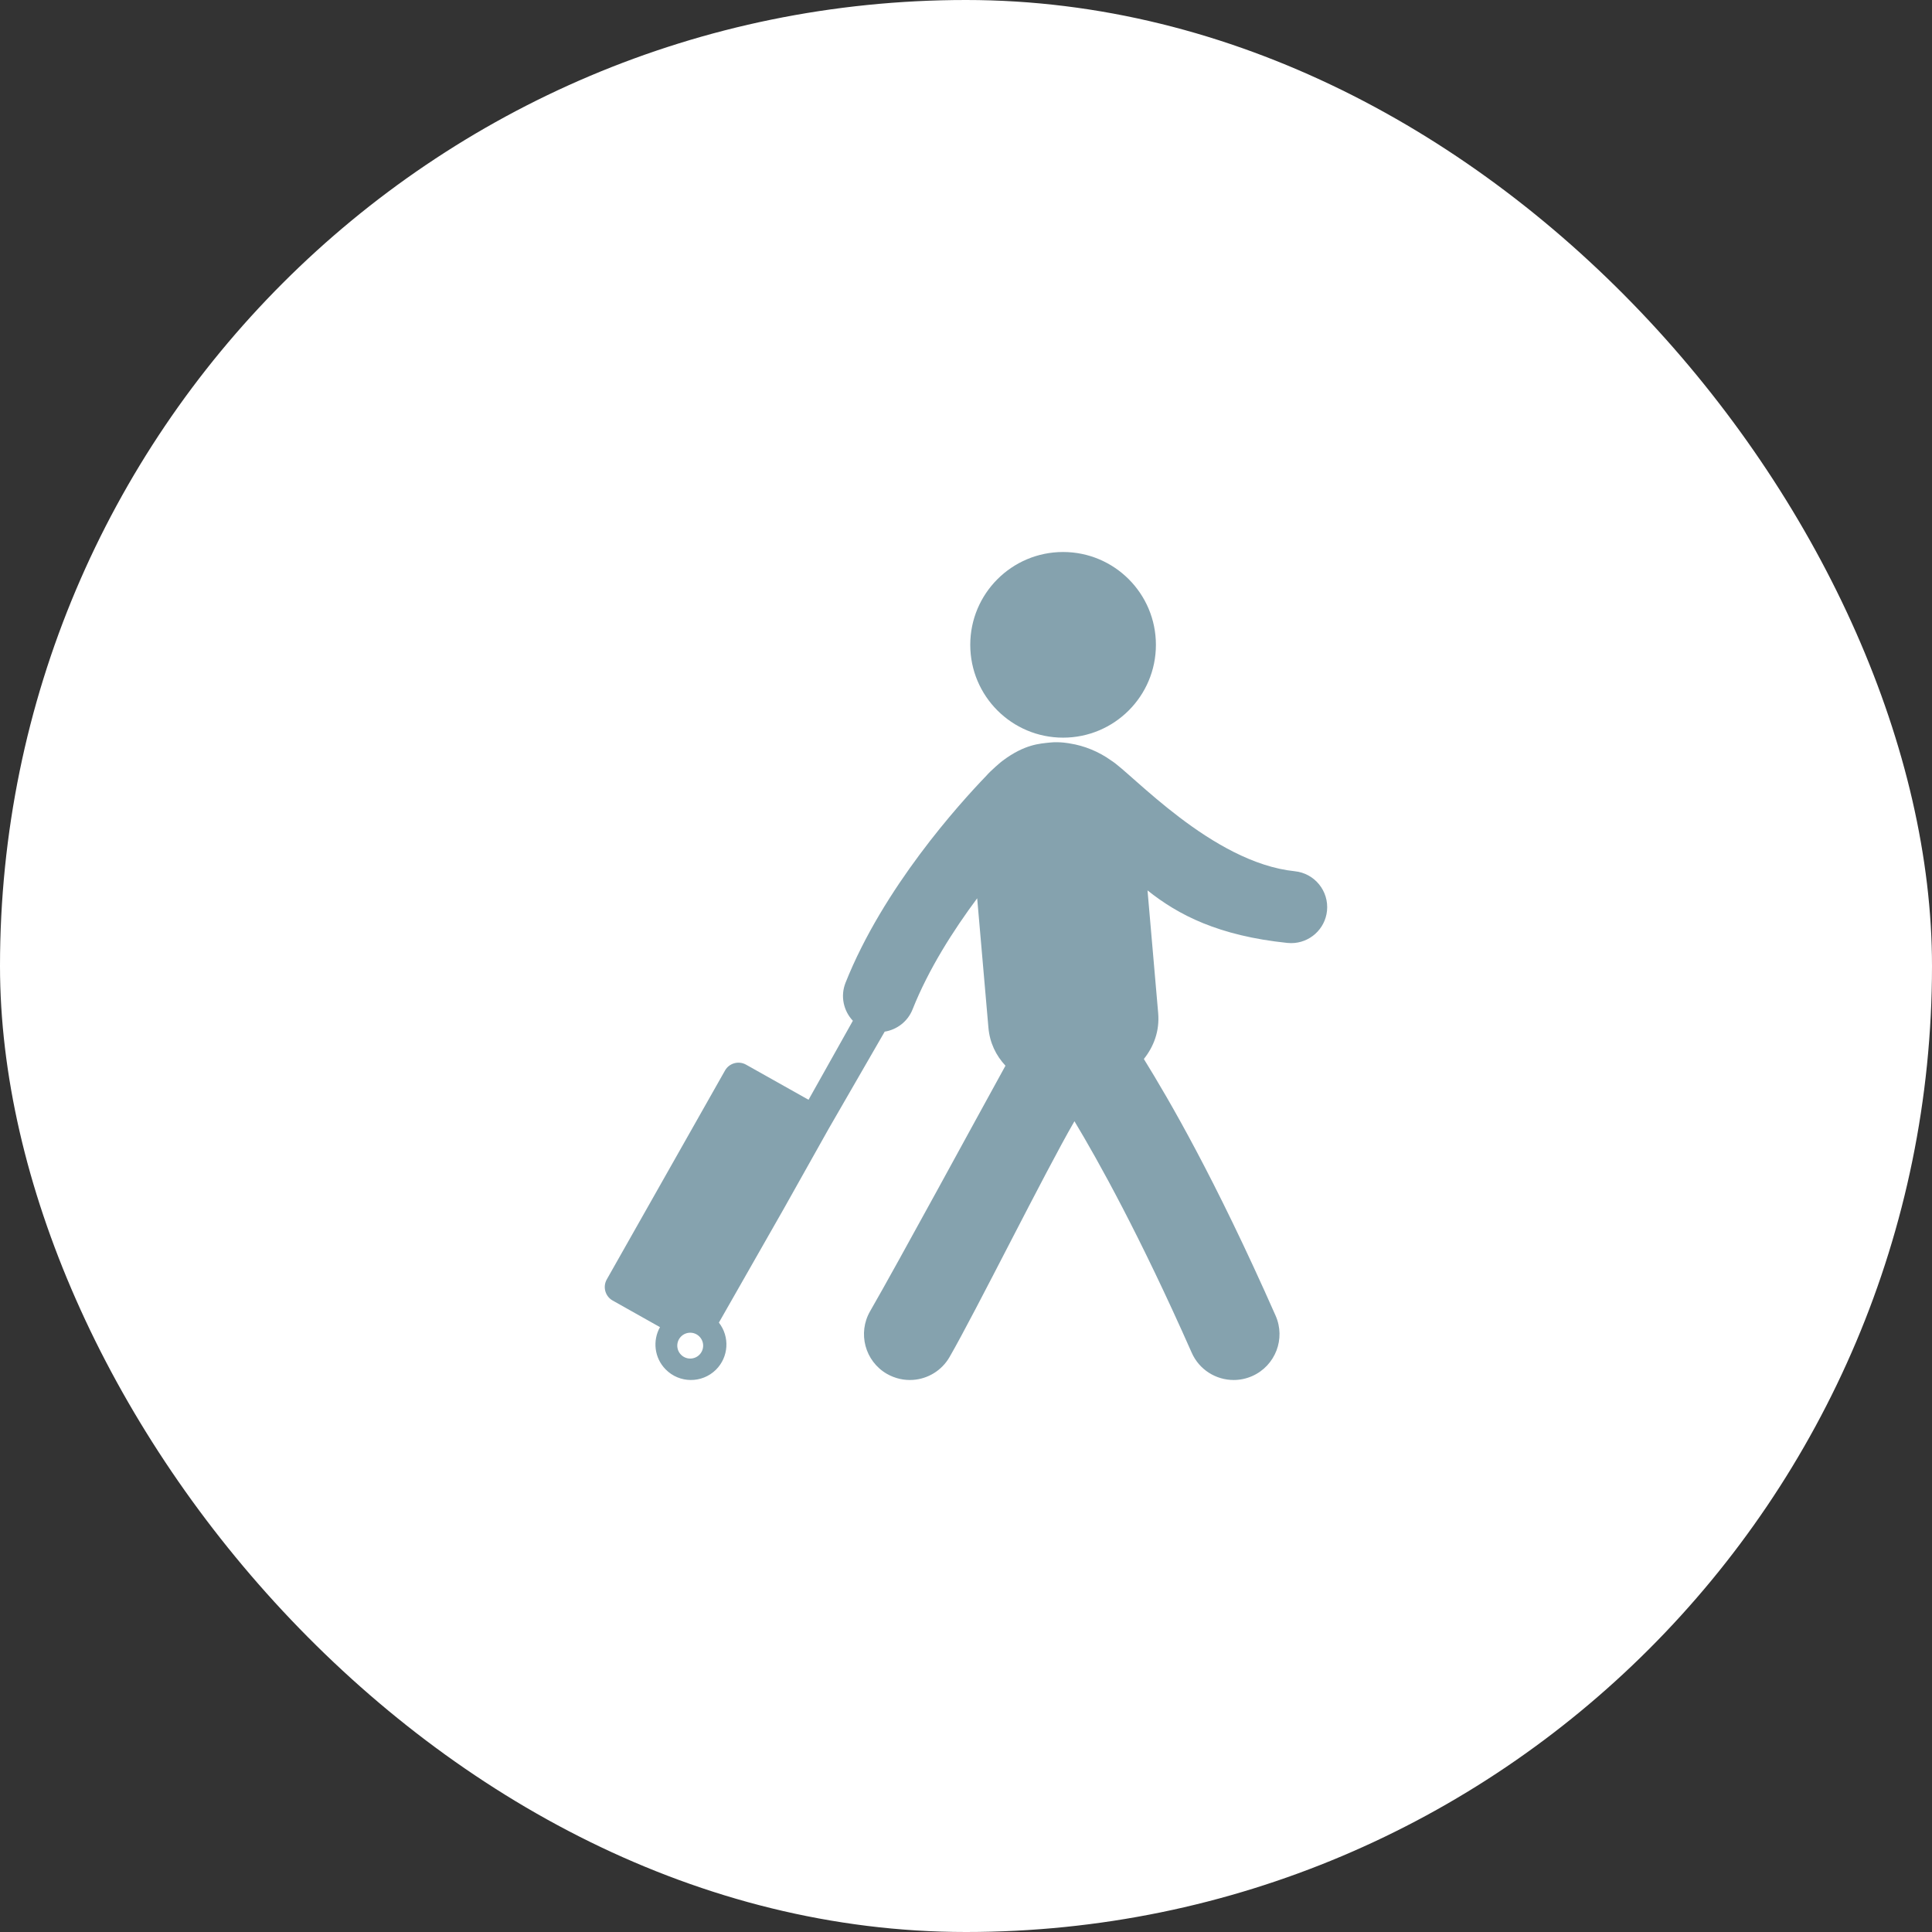
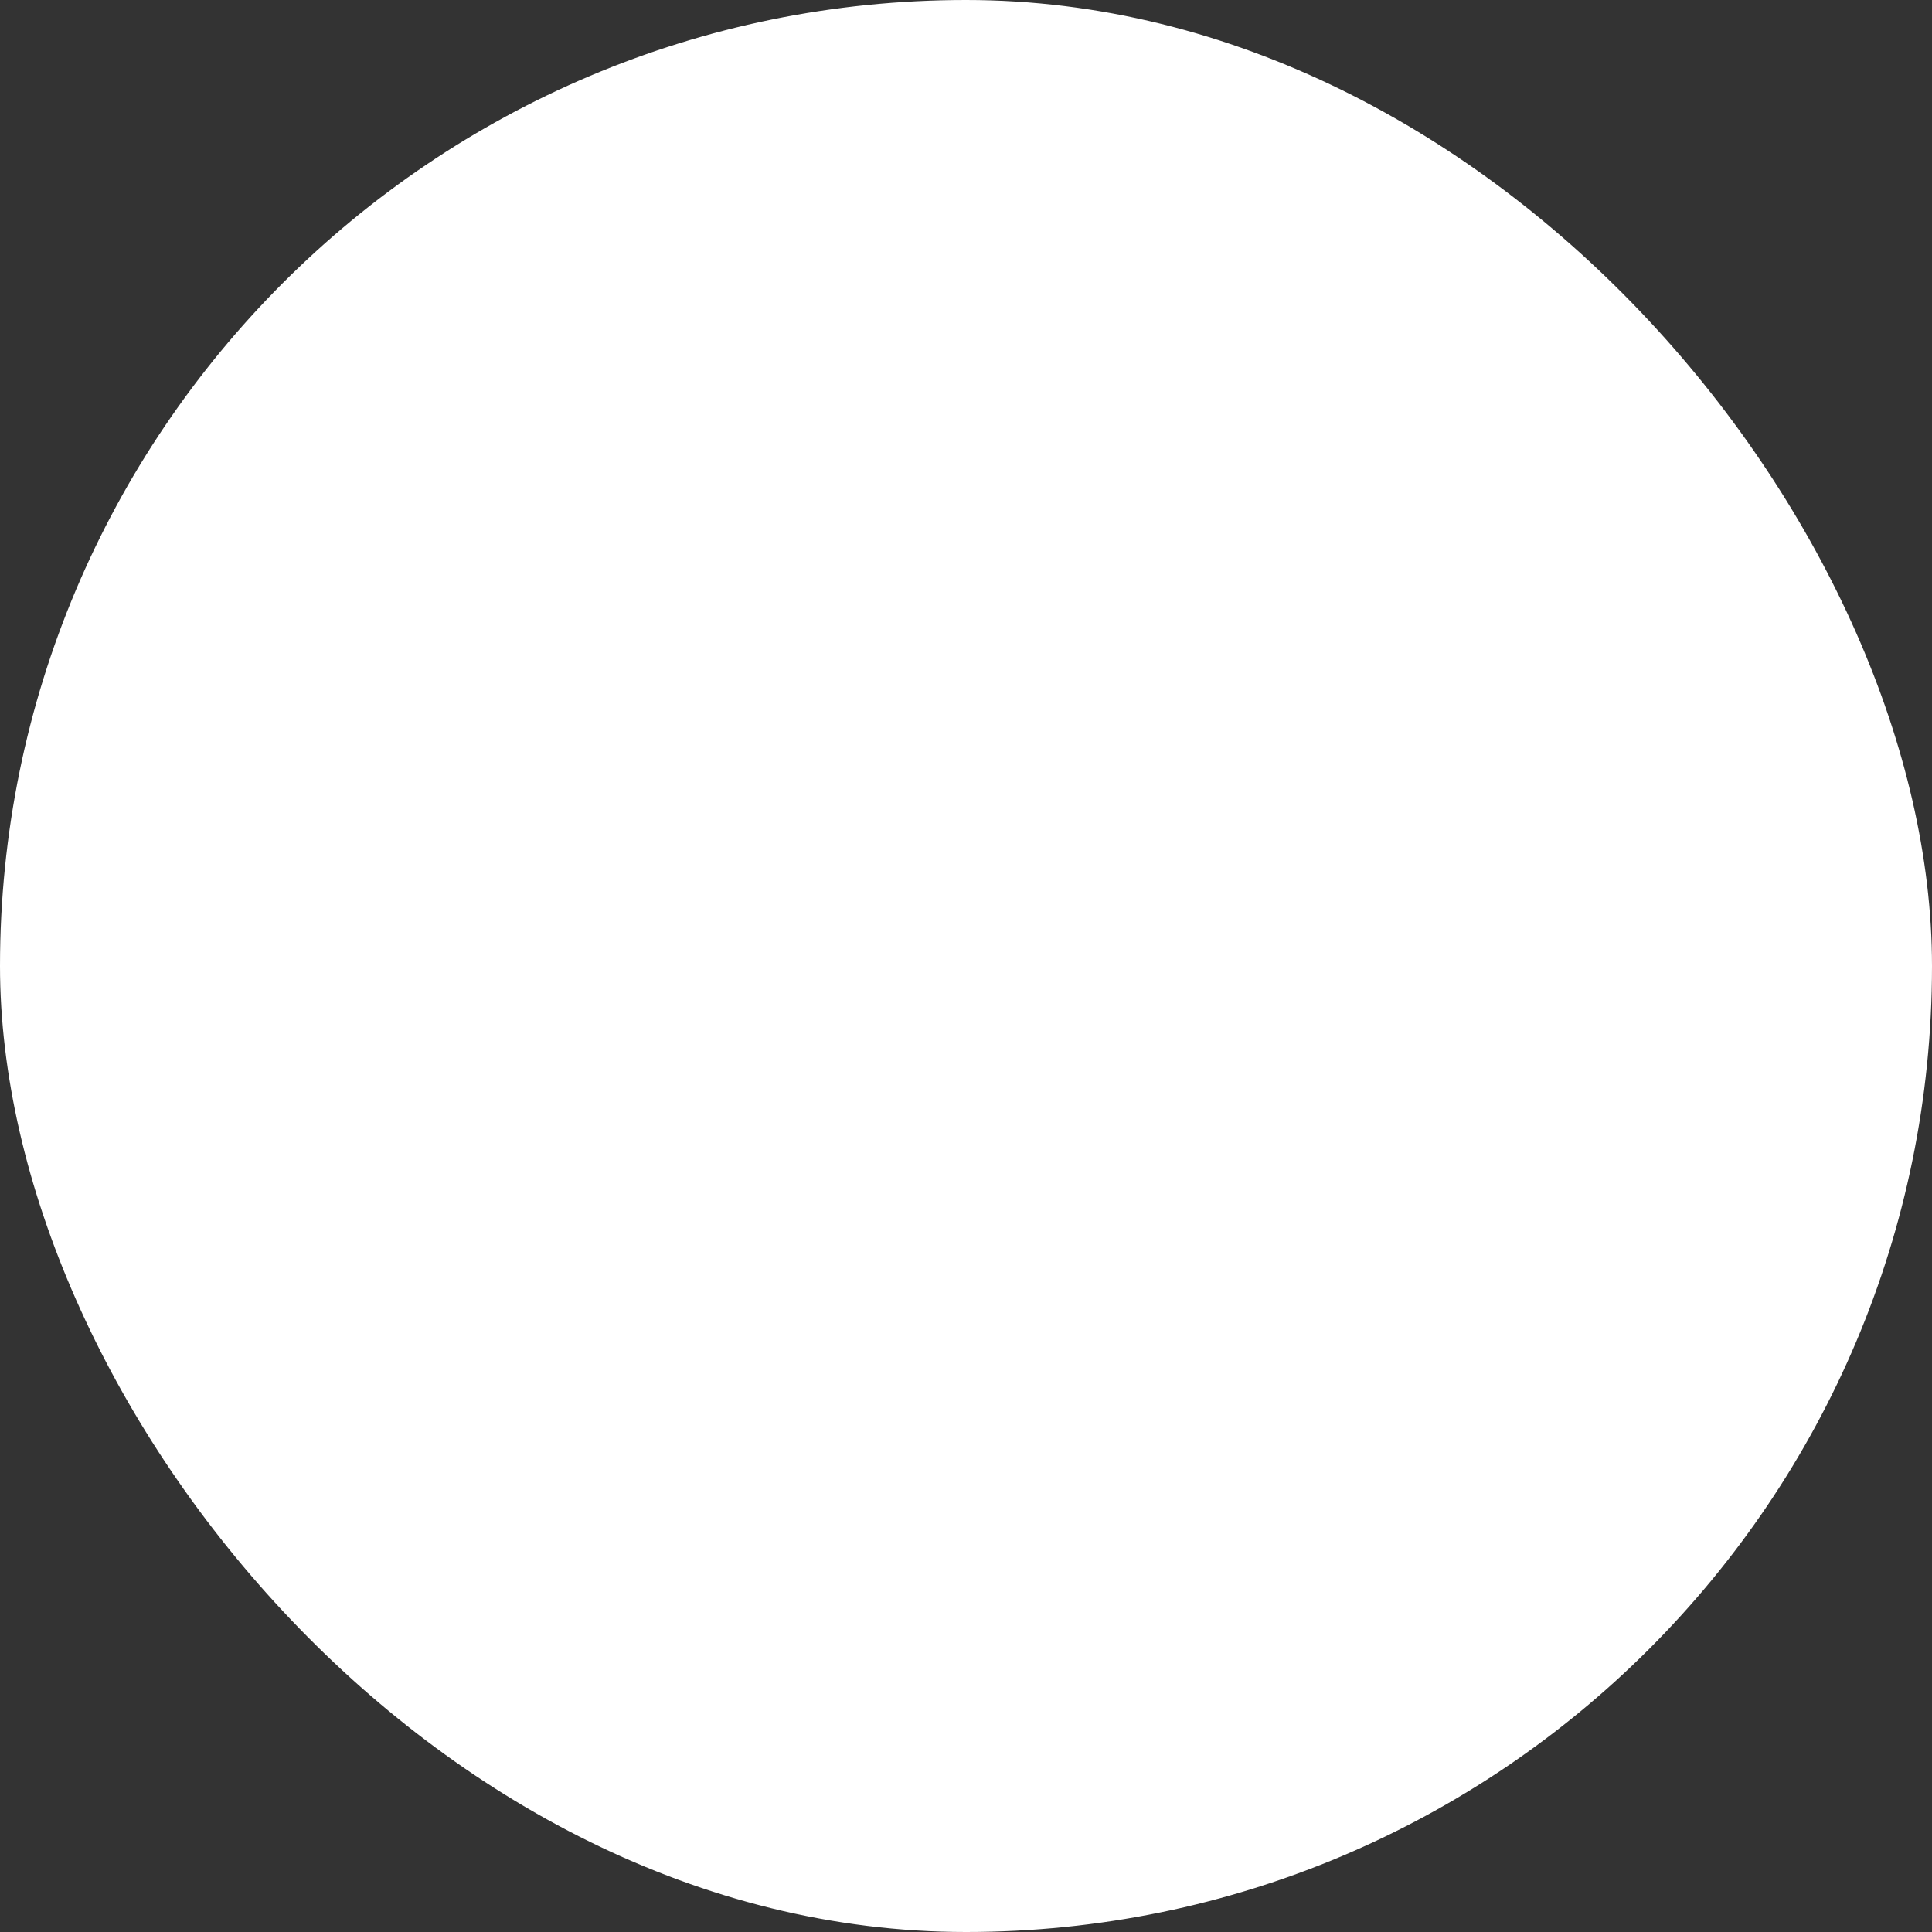
<svg xmlns="http://www.w3.org/2000/svg" width="84" height="84" viewBox="0 0 84 84" fill="none">
  <rect x="0" y="0" width="84" height="84" fill="#333333" stroke="none" />
  <rect width="84" height="84" rx="42" fill="white" />
  <g clip-path="url(#clip0_549_858)">
    <g clip-path="url(#clip1_549_858)">
-       <path d="M46.221 32.072C48.45 32.072 50.257 30.265 50.257 28.036C50.257 25.807 48.45 24 46.221 24C43.992 24 42.185 25.807 42.185 28.036C42.185 30.265 43.992 32.072 46.221 32.072Z" fill="#85A2AE" />
      <path d="M56.296 37.88C52.69 37.509 49.193 33.607 48.313 33.066C47.773 32.676 47.135 32.421 46.524 32.326C46.524 32.326 46.09 32.236 45.641 32.285C45.211 32.333 44.559 32.355 43.602 33.068C43.533 33.111 43.045 33.536 42.891 33.721C41.701 34.955 38.403 38.602 36.762 42.729C36.53 43.315 36.677 43.951 37.081 44.381L35.154 47.816L32.438 46.29C32.114 46.108 31.703 46.222 31.521 46.546L26.381 55.628C26.199 55.952 26.314 56.365 26.639 56.546L28.695 57.702C28.368 58.284 28.446 59.038 28.941 59.539C29.537 60.147 30.516 60.154 31.124 59.557C31.688 59 31.734 58.115 31.256 57.505L34.062 52.582L36.028 49.078L38.465 44.854C38.992 44.77 39.465 44.419 39.677 43.886C40.371 42.137 41.447 40.452 42.486 39.056L42.975 44.682C43.032 45.343 43.308 45.897 43.716 46.335C42.453 48.623 39.057 54.883 37.831 57.009C37.281 57.963 37.608 59.183 38.561 59.733C38.919 59.938 39.316 60.023 39.7 59.995C40.338 59.949 40.942 59.596 41.285 59.001C42.428 57.02 45.407 51.009 46.715 48.749C47.762 50.491 49.548 53.695 51.813 58.812C52.142 59.558 52.872 60 53.638 60C53.908 60 54.181 59.945 54.444 59.829C55.451 59.383 55.906 58.206 55.46 57.2C52.789 51.161 50.822 47.809 49.733 46.043C50.163 45.502 50.423 44.83 50.355 44.042L49.892 38.713C51.234 39.785 52.985 40.687 55.976 40.997C56.031 41.003 56.085 41.005 56.14 41.005C56.932 41.005 57.613 40.406 57.696 39.6C57.783 38.739 57.157 37.969 56.296 37.88ZM30.01 59.068C29.699 59.068 29.447 58.816 29.447 58.506C29.447 58.196 29.699 57.944 30.01 57.944C30.159 57.944 30.302 58.003 30.407 58.109C30.512 58.214 30.572 58.357 30.572 58.506C30.572 58.655 30.513 58.798 30.407 58.904C30.302 59.009 30.159 59.068 30.01 59.068Z" fill="#85A2AE" />
    </g>
  </g>
  <defs>
    <clipPath id="clip0_549_858">
-       <rect width="36" height="36" fill="white" transform="translate(24 24)" />
-     </clipPath>
+       </clipPath>
    <clipPath id="clip1_549_858">
      <rect width="36" height="36" fill="white" transform="translate(24 24)" />
    </clipPath>
  </defs>
</svg>